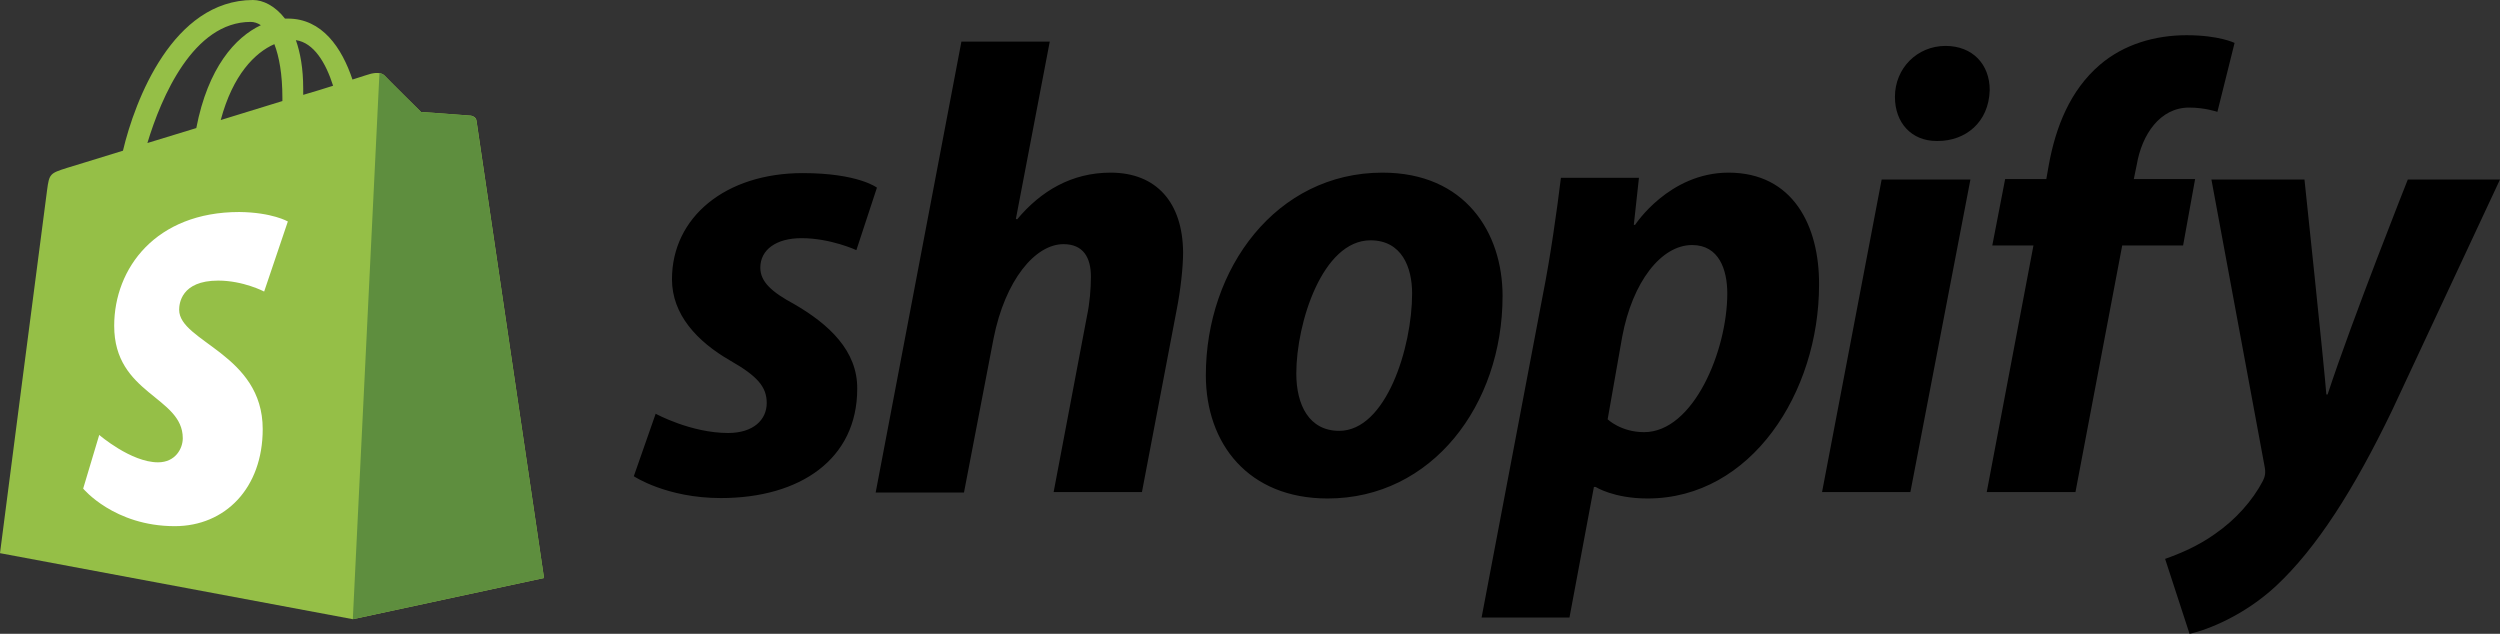
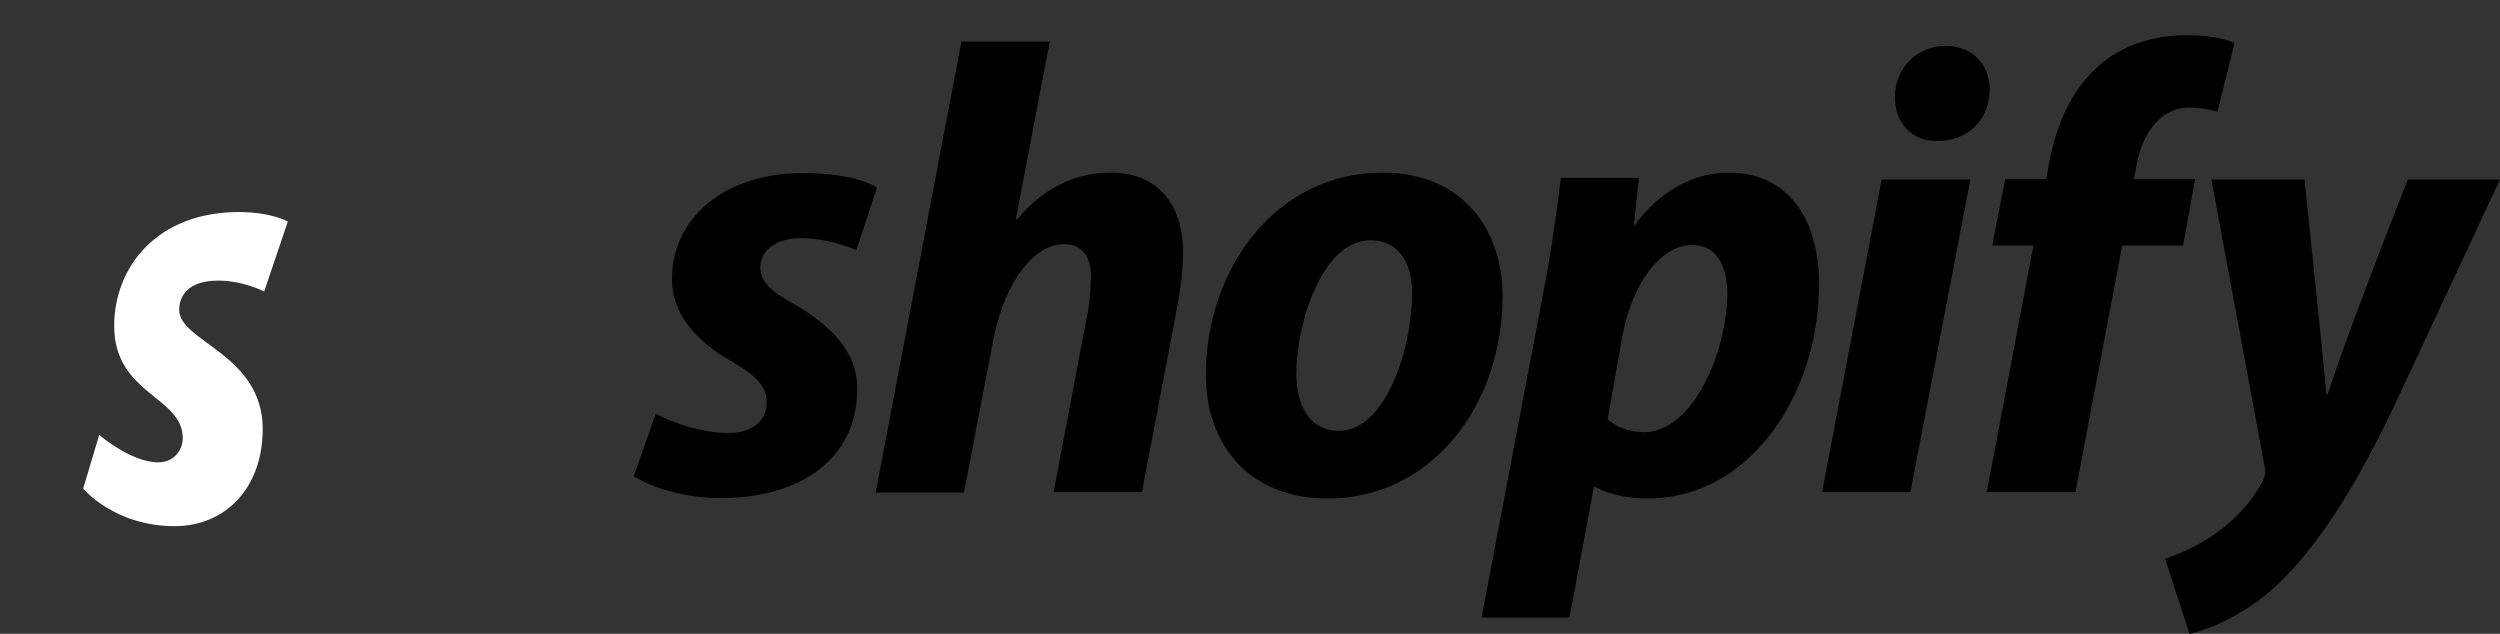
<svg xmlns="http://www.w3.org/2000/svg" width="71px" height="18px" viewBox="0 0 71 18" version="1.1">
  <rect x="0" y="0" width="71" height="18" fill="#333333" stroke="none" />
  <title>icon_signin_shopifylogo</title>
  <g id="注册" stroke="none" stroke-width="1" fill="none" fill-rule="evenodd">
    <g id="Create-account" transform="translate(-885, -548)" fill-rule="nonzero">
      <g id="编组-6" transform="translate(720, 110)">
        <g id="编组-3" transform="translate(0, 394)">
          <g id="shopify" transform="translate(0, 33)">
            <g id="shopify-logo" transform="translate(165, 11)">
-               <path d="M13.533,3.43 C13.522,3.337 13.439,3.295 13.377,3.285 C13.315,3.275 11.958,3.181 11.958,3.181 C11.958,3.181 11.015,2.249 10.921,2.145 C10.818,2.041 10.621,2.073 10.538,2.093 C10.528,2.093 10.331,2.155 10.01,2.259 C9.709,1.358 9.15,0.528 8.175,0.528 L8.093,0.528 C7.813,0.166 7.471,0 7.181,0 C4.912,0.01 3.834,2.839 3.492,4.28 C2.611,4.549 1.989,4.746 1.907,4.767 C1.42,4.922 1.399,4.933 1.337,5.399 C1.285,5.762 0,15.71 0,15.71 L10.02,17.585 L15.45,16.415 C15.45,16.404 13.543,3.523 13.533,3.43 Z M9.46,2.435 C9.212,2.518 8.922,2.601 8.611,2.694 L8.611,2.508 C8.611,1.948 8.528,1.492 8.403,1.14 C8.911,1.212 9.253,1.782 9.46,2.435 Z M7.792,1.254 C7.927,1.606 8.02,2.104 8.02,2.777 L8.02,2.87 C7.471,3.036 6.87,3.223 6.269,3.409 C6.611,2.124 7.243,1.492 7.792,1.254 Z M7.119,0.622 C7.212,0.622 7.315,0.653 7.409,0.715 C6.683,1.057 5.906,1.917 5.575,3.637 C5.098,3.782 4.621,3.927 4.186,4.062 C4.58,2.756 5.492,0.622 7.119,0.622 Z" id="形状" fill="#95BF47" />
-               <path d="M13.377,3.285 C13.315,3.275 11.958,3.181 11.958,3.181 C11.958,3.181 11.015,2.249 10.921,2.145 C10.88,2.104 10.828,2.083 10.776,2.083 L10.02,17.585 L15.45,16.415 C15.45,16.415 13.543,3.523 13.533,3.44 C13.522,3.347 13.439,3.295 13.377,3.285 Z" id="路径" fill="#5E8E3E" />
              <path d="M8.175,6.29 L7.502,8.28 C7.502,8.28 6.911,7.969 6.196,7.969 C5.139,7.969 5.088,8.632 5.088,8.798 C5.088,9.71 7.461,10.052 7.461,12.187 C7.461,13.865 6.393,14.943 4.963,14.943 C3.243,14.943 2.362,13.876 2.362,13.876 L2.818,12.352 C2.818,12.352 3.72,13.13 4.487,13.13 C4.984,13.13 5.191,12.736 5.191,12.446 C5.191,11.254 3.243,11.202 3.243,9.254 C3.243,7.617 4.425,6.021 6.797,6.021 C7.73,6.031 8.175,6.29 8.175,6.29 L8.175,6.29 Z" id="路径" fill="#FFFFFF" />
              <path d="M22.555,8.637 C21.921,8.296 21.593,8.004 21.593,7.603 C21.593,7.092 22.043,6.764 22.762,6.764 C23.59,6.764 24.321,7.104 24.321,7.104 L24.905,5.329 C24.905,5.329 24.369,4.916 22.798,4.916 C20.606,4.916 19.084,6.168 19.084,7.931 C19.084,8.928 19.79,9.695 20.74,10.242 C21.507,10.68 21.775,10.984 21.775,11.446 C21.775,11.92 21.398,12.297 20.679,12.297 C19.62,12.297 18.621,11.75 18.621,11.75 L18,13.525 C18,13.525 18.926,14.145 20.472,14.145 C22.725,14.145 24.345,13.039 24.345,11.044 C24.357,9.962 23.541,9.208 22.555,8.637 L22.555,8.637 Z M31.542,4.903 C30.434,4.903 29.557,5.426 28.887,6.229 L28.851,6.217 L29.813,1.182 L27.304,1.182 L24.869,13.987 L27.377,13.987 L28.218,9.609 C28.546,7.956 29.399,6.934 30.203,6.934 C30.763,6.934 30.982,7.311 30.982,7.858 C30.982,8.199 30.946,8.624 30.872,8.965 L29.923,13.975 L32.431,13.975 L33.418,8.795 C33.527,8.247 33.6,7.591 33.6,7.165 C33.588,5.755 32.845,4.903 31.542,4.903 Z M39.263,4.903 C36.243,4.903 34.246,7.627 34.246,10.655 C34.246,12.601 35.452,14.157 37.705,14.157 C40.664,14.157 42.673,11.506 42.673,8.406 C42.673,6.606 41.614,4.903 39.263,4.903 Z M38.033,12.236 C37.181,12.236 36.815,11.506 36.815,10.607 C36.815,9.172 37.558,6.825 38.922,6.825 C39.811,6.825 40.104,7.591 40.104,8.333 C40.104,9.877 39.361,12.236 38.033,12.236 L38.033,12.236 Z M49.091,4.903 C47.398,4.903 46.436,6.387 46.436,6.387 L46.4,6.387 L46.546,5.049 L44.33,5.049 C44.22,5.961 44.025,7.335 43.818,8.369 L42.077,17.538 L44.573,17.538 L45.267,13.829 L45.316,13.829 C45.316,13.829 45.827,14.157 46.79,14.157 C49.737,14.157 51.661,11.142 51.661,8.089 C51.673,6.411 50.918,4.903 49.091,4.903 Z M46.692,12.273 C46.034,12.273 45.657,11.908 45.657,11.908 L46.071,9.561 C46.363,8.004 47.179,6.959 48.056,6.959 C48.823,6.959 49.055,7.664 49.055,8.333 C49.055,9.962 48.093,12.273 46.692,12.273 Z M55.253,1.304 C54.45,1.304 53.816,1.936 53.816,2.751 C53.816,3.493 54.291,4.004 54.998,4.004 L55.034,4.004 C55.814,4.004 56.483,3.481 56.508,2.557 C56.508,1.827 56.021,1.304 55.253,1.304 Z M51.746,13.975 L54.255,13.975 L55.96,5.098 L53.439,5.098 M62.341,5.086 L60.6,5.086 L60.685,4.672 C60.831,3.821 61.343,3.055 62.171,3.055 C62.621,3.055 62.974,3.177 62.974,3.177 L63.462,1.219 C63.462,1.219 63.023,1 62.098,1 C61.209,1 60.32,1.255 59.638,1.839 C58.785,2.569 58.383,3.614 58.188,4.672 L58.115,5.086 L56.946,5.086 L56.581,6.971 L57.75,6.971 L56.423,13.975 L58.943,13.975 L60.271,6.971 L62,6.971 L62.341,5.086 Z M68.382,5.098 C68.382,5.098 66.811,9.05 66.104,11.202 L66.068,11.202 C66.019,10.509 65.447,5.098 65.447,5.098 L62.804,5.098 L64.314,13.245 C64.351,13.428 64.326,13.537 64.265,13.659 C63.973,14.218 63.486,14.765 62.901,15.167 C62.426,15.507 61.903,15.726 61.489,15.872 L62.183,18 C62.694,17.891 63.742,17.477 64.643,16.638 C65.788,15.568 66.847,13.914 67.931,11.665 L71,5.098 L68.382,5.098 L68.382,5.098 Z" id="形状" fill="#000000" />
            </g>
          </g>
        </g>
      </g>
    </g>
  </g>
</svg>